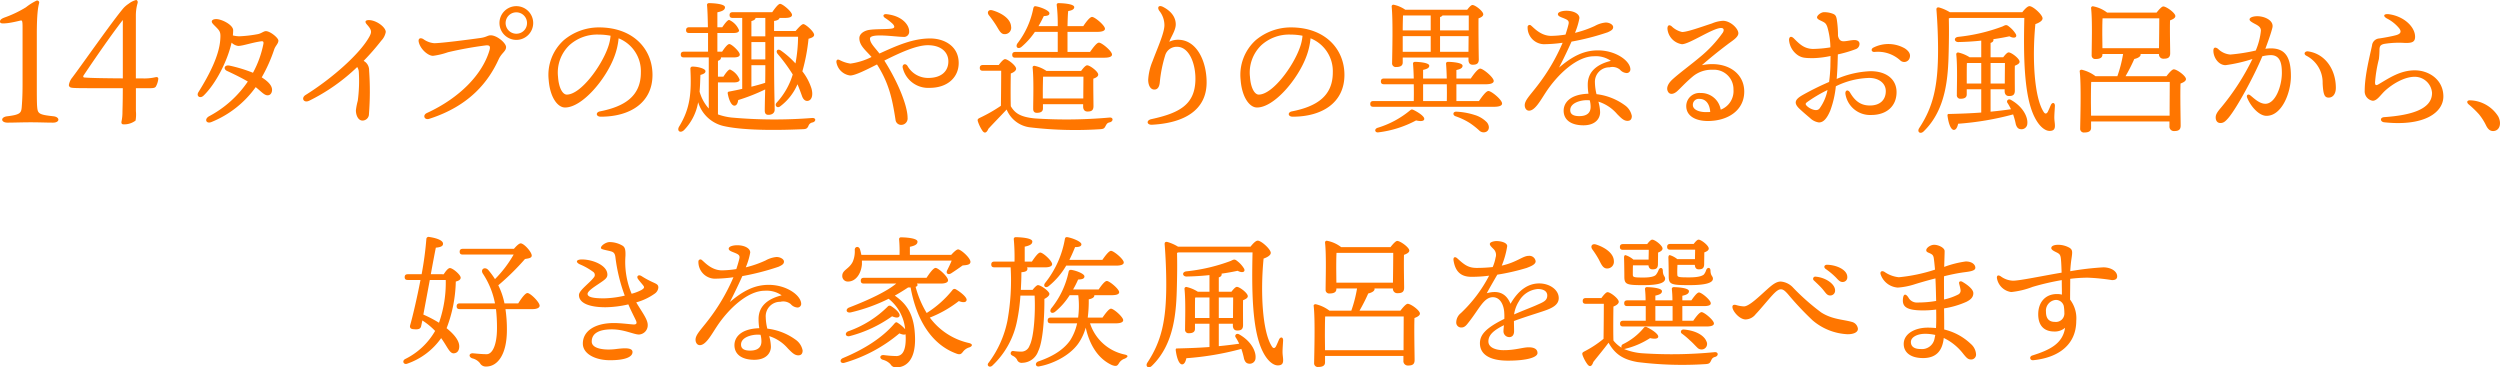
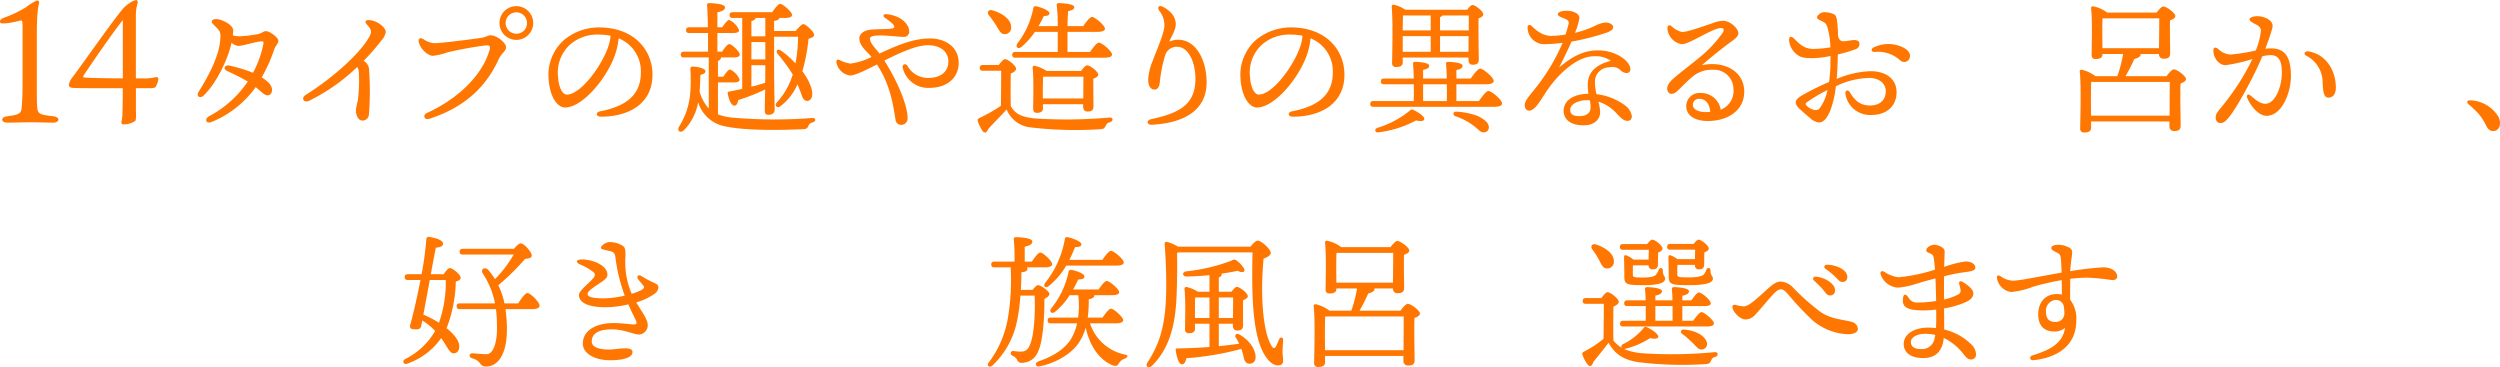
<svg xmlns="http://www.w3.org/2000/svg" width="522.439" height="76.777" viewBox="0 0 522.439 76.777">
  <g id="それぞれ違った雰囲気の空間で楽しむ_個性豊かな14の貸し切り家族風呂" data-name="それぞれ違った雰囲気の空間で楽しむ 個性豊かな14の貸し切り家族風呂" transform="translate(-1425.288 -198.443)">
    <g id="グループ_7274" data-name="グループ 7274">
      <path id="パス_11697" data-name="パス 11697" d="M1436.446,222.74c1.4.144,1.4,1.332-.072,1.332-1.439,0-2.735-.072-4.679-.072-1.908,0-3.492.072-4.824.072-1.475,0-1.512-1.188-.035-1.332,2.627-.324,2.879-.683,2.987-1.836.073-.9.18-2.376.18-4.751V204.131c0-1.225-.072-1.477-.4-1.4-.612.144-1.8.431-2.7.54-1.044.108-1.619.143-1.619-.325,0-.431.5-.683,1.008-.863a23.135,23.135,0,0,0,4.427-2.124,11.665,11.665,0,0,1,2.232-1.4.432.432,0,0,1,.5.576c-.181.72-.469,2.052-.469,6.443v10.583c0,1.871,0,3.887.073,4.608C1433.171,222.2,1433.423,222.416,1436.446,222.74Z" fill="#ff7600" />
      <path id="パス_11698" data-name="パス 11698" d="M1454.914,214.821a10.426,10.426,0,0,0,2.915-.252c.324-.072.54.073.54.325a4.069,4.069,0,0,1-.5,1.619c-.179.288-.5.36-1.3.36h-2.88v4.787a7.49,7.49,0,0,1-.071,1.98,3.97,3.97,0,0,1-2.52.792c-.4,0-.5-.288-.4-.684a9.133,9.133,0,0,0,.18-1.764c0-.576.072-1.908.072-5.111h-2.735c-6.768,0-7.667,0-8.136-.144a.563.563,0,0,1-.4-.5,3.215,3.215,0,0,1,.719-1.583c2.268-3.025,8.352-11.736,10.691-14.507a5.9,5.9,0,0,1,1.116-.936,4.283,4.283,0,0,1,1.512-.756c.215,0,.431.252.324.648a9.361,9.361,0,0,0-.361,2.448v13.282Zm-3.96-12.2c-2.88,3.671-7.631,10.727-8.243,11.662-.072.18,0,.361.216.361.54.035,1.656.143,8.027.179Z" fill="#ff7600" />
      <path id="パス_11699" data-name="パス 11699" d="M1482.563,208.851a31.9,31.9,0,0,1-2.581,5.759c1.231.781,2.161,1.651,2.161,2.611,0,.569-.3,1.139-.93,1.139-.691,0-1.26-.719-2.49-1.71a21.051,21.051,0,0,1-9.24,7.29c-1.08.45-1.589-.57-.509-1.2a22.491,22.491,0,0,0,8.1-7.26c-1.17-.69-2.73-1.469-4.35-2.219-.84-.391-.539-1.321.51-1.111a30.6,30.6,0,0,1,4.92,1.5,21.229,21.229,0,0,0,2.19-6.089c.059-.48-.151-.54-.54-.48-2.01.3-3.81.96-4.74.96a2.39,2.39,0,0,1-1.38-.69c-.87,3.87-3.329,8.639-5.85,11.069-.75.721-1.59.09-1.08-.72,2.31-3.689,4.32-7.649,4.56-10.92.121-1.59,0-1.8-.99-2.789-.57-.57-.78-.78-.78-1.051,0-.3.36-.509.931-.509,1.139,0,3.539,1.2,3.539,2.34,0,.36-.03.72-.06,1.08a6.7,6.7,0,0,0,1.32.179,27.073,27.073,0,0,0,3.87-.449c.78-.15,1.23-.63,1.71-.63.9,0,2.61,1.409,2.61,1.98C1483.463,207.591,1482.833,207.98,1482.563,208.851Z" fill="#ff7600" />
      <path id="パス_11700" data-name="パス 11700" d="M1504.973,206.931a49.84,49.84,0,0,1-3.69,4.229,4.606,4.606,0,0,1,.39.271,2.21,2.21,0,0,1,.75,1.74,61.156,61.156,0,0,1-.03,9.089,1.364,1.364,0,0,1-1.35,1.38c-.9,0-1.38-1.11-1.38-2.13a12.95,12.95,0,0,1,.39-2.01,30.978,30.978,0,0,0,.21-6.149,2.056,2.056,0,0,0-.33-.9,39.888,39.888,0,0,1-10.049,7.05c-1.17.54-1.71-.6-.75-1.2,5.579-3.48,11.429-8.669,13.349-12.209.539-.99.48-1.41-.51-2.52-.54-.6-.33-.93.39-.93,1.56,0,3.539,1.469,3.539,2.49A3.484,3.484,0,0,1,1504.973,206.931Z" fill="#ff7600" />
      <path id="パス_11701" data-name="パス 11701" d="M1516.014,207.471c1.439,0,7.049-.72,9.6-1.08,1.38-.18,1.56-.571,2.22-.571,1.319,0,3.21,1.62,3.21,2.46,0,.9-.931,1.2-1.561,2.58-2.069,4.531-5.969,9.69-14.519,12.42-.989.3-1.44-.78-.449-1.23,6.9-3.18,11.579-8.1,13.049-13.049.24-.811.12-1.141-.69-1.08a76.726,76.726,0,0,0-7.979,1.439,15.025,15.025,0,0,1-3.121.75c-1.02,0-2.61-1.349-2.969-2.849-.181-.75.269-1.021.929-.66A4.505,4.505,0,0,0,1516.014,207.471Zm13.649-4.23a3.525,3.525,0,1,1,3.539,3.539A3.54,3.54,0,0,1,1529.663,203.241Zm5.76,0a2.236,2.236,0,1,0-2.221,2.25A2.215,2.215,0,0,0,1535.423,203.241Z" fill="#ff7600" />
      <path id="パス_11702" data-name="パス 11702" d="M1561.643,214.1c0,5.759-4.621,8.729-10.8,8.729-1.05,0-1.111-.93-.18-1.11,5.19-1.02,8.55-3.21,8.55-8.129a7.392,7.392,0,0,0-4.65-7.14,14.477,14.477,0,0,1-.84,3.69c-1.741,4.8-6.75,10.769-10.35,10.769-1.59,0-3.149-2.189-3.42-5.729a9.779,9.779,0,0,1,3.151-8.34,11.425,11.425,0,0,1,7.349-2.67C1557.622,204.171,1561.643,208.7,1561.643,214.1Zm-8.76-8.19a13.311,13.311,0,0,0-2.52-.24,8.634,8.634,0,0,0-6.09,2.22,7.943,7.943,0,0,0-2.37,6.6c.15,2.311.96,3.72,1.83,3.72,2.88,0,7.2-5.85,8.61-9.869A9.421,9.421,0,0,0,1552.883,205.911Z" fill="#ff7600" />
      <path id="パス_11703" data-name="パス 11703" d="M1575.323,222.35a12.432,12.432,0,0,0,2.88.66,100.532,100.532,0,0,0,16.8.09c.87-.06.841.75.091.93a1.075,1.075,0,0,0-.87.75c-.241.48-.42.63-1.08.659-3.93.181-11.94.391-16.5-.629a7.24,7.24,0,0,1-5.46-5.01,11,11,0,0,1-2.911,5.79c-.809.81-1.62.21-1.049-.72,2.309-3.78,2.58-7.05,2.339-12.059a.42.42,0,0,1,.48-.451c1.08,0,2.641.42,2.67.93.03.36-.27.6-1.05.811-.059,1.049-.059,2.25-.18,3.479a8.79,8.79,0,0,0,1.92,3.54V210.44h-5.189c-.391,0-.66-.12-.66-.6,0-.45.269-.6.66-.6h5.039v-3.9h-3.93c-.389,0-.66-.12-.66-.6,0-.45.271-.6.66-.6h3.9c-.031-1.92-.091-3.69-.181-4.62-.029-.27.15-.42.42-.42.511,0,3.33.09,3.33.87,0,.6-.66.84-1.59,1.05v3.12h1.02c.51-.75,1.11-1.53,1.44-1.53a3.954,3.954,0,0,1,2.07,2.16c0,.419-.48.57-1.17.57h-3.36v3.9h.99c.51-.779,1.14-1.59,1.5-1.59.51,0,2.19,1.59,2.19,2.191,0,.42-.48.6-1.26.6h-2.67v.061c0,.3-.21.51-.63.659v3.3h1.14c.48-.75,1.05-1.5,1.38-1.5a3.893,3.893,0,0,1,2.01,2.13c0,.42-.54.569-1.11.569h-3.42Zm3.09-20.16c-.39,0-.66-.119-.66-.6,0-.45.27-.6.66-.6h8.25c.569-.81,1.26-1.74,1.65-1.74.54,0,2.49,1.65,2.49,2.31,0,.419-.51.629-1.47.629h-1.141c-.059.3-.42.54-1.139.631v2.1h4.5c.54-.63,1.26-1.441,1.62-1.441.449,0,2.249,1.561,2.249,2.25,0,.361-.39.6-1.17.811a39.162,39.162,0,0,1-1.289,6.81,11.391,11.391,0,0,1,1.89,3.54c.359,1.229.179,2.369-.63,2.609-.691.18-1.141-.359-1.38-1.109-.24-.661-.54-1.5-.9-2.34a11.275,11.275,0,0,1-3.66,4.649c-.63.45-1.2-.27-.689-.809a15.124,15.124,0,0,0,3.359-5.88,35.289,35.289,0,0,0-3.119-4.26c-.54-.63-.061-1.23.63-.75a18.283,18.283,0,0,1,3.059,2.7,31.414,31.414,0,0,0,.541-5.579h-5.01v5.159c0,5.7.12,9,.12,10.08,0,.63-.45,1.08-1.32,1.08-.54,0-.75-.33-.75-.9,0-.72.03-2.16.089-4.41a39.4,39.4,0,0,1-5.639,2.221c-.09.659-.33,1.17-.78,1.17-.57.029-1.14-1.021-1.41-2.55-.03-.241.06-.361.3-.391.93-.18,1.86-.359,2.73-.569V202.19Zm6.81,0h-2.04c-.031.3-.33.511-.87.661v3.179h2.91Zm-2.91,8.67h2.91v-3.63h-2.91Zm0,5.7c1.08-.271,2.07-.54,2.879-.811.031-1.08.031-2.31.031-3.689h-2.91Z" fill="#ff7600" />
      <path id="パス_11704" data-name="パス 11704" d="M1625.632,211.61c0,2.941-2.279,5.191-6.06,5.191a5.457,5.457,0,0,1-5.639-4.2c-.151-.72.57-1.021.99-.39a4.929,4.929,0,0,0,4.349,2.519c2.821,0,4.2-1.469,4.2-3.45,0-1.949-1.531-3.389-4.29-3.389-2.43,0-5.911,1.62-9.09,3.21,3,4.739,4.859,9.569,4.859,11.969a1.338,1.338,0,0,1-1.349,1.47,1.173,1.173,0,0,1-1.17-1.05c-.69-4.469-1.38-7.65-3.87-11.58-2.37,1.2-4.59,2.311-5.61,2.311a3.339,3.339,0,0,1-2.88-2.821c0-.479.24-.6.66-.42a6.78,6.78,0,0,0,2.28.75,13.99,13.99,0,0,0,4.41-1.379c-1.23-1.411-2.55-2.371-2.55-3.93,0-.93,1.02-1.59,2.13-1.74,1.47-.21,3.99-.09,4.8-.3.48-.12.48-.45.059-.93a11.209,11.209,0,0,0-1.619-1.261c-.57-.389-.39-.869.36-.779,3.27.36,4.679,2.279,4.679,3.569a1.076,1.076,0,0,1-1.229,1.17c-1.62,0-6.96-.869-6.96.361,0,.929.99,1.83,1.98,3.12,3.57-1.62,6.93-3.151,10.589-3.151C1622.692,206.48,1625.632,208.131,1625.632,211.61Z" fill="#ff7600" />
      <path id="パス_11705" data-name="パス 11705" d="M1634,212.03c.42-.569.99-1.229,1.32-1.229.571,0,2.31,1.349,2.31,2.01,0,.419-.54.78-1.11.99-.03,1.559-.06,5.069,0,6.84.84,1.409,1.92,2.249,5.01,2.549a101.381,101.381,0,0,0,15.6-.18c.87-.09.841.81.091.99-.571.12-.66.36-.9.78-.24.48-.389.6-1.05.659a80.428,80.428,0,0,1-14.789-.389,6.085,6.085,0,0,1-4.83-3.72c-1.259,1.35-2.67,2.79-3.809,4.02-.391.93-.841.99-1.231.45a7.874,7.874,0,0,1-.96-1.95c-.12-.39-.09-.54.39-.78a31.625,31.625,0,0,0,4.41-2.52c.03-1.65.06-5.669.06-7.32h-3.81c-.39,0-.66-.12-.66-.6,0-.45.27-.6.66-.6Zm-2.04-10.379c-.48-.6-.15-1.29.721-1.05,1.949.57,3.809,1.77,3.9,3.39a1.334,1.334,0,0,1-1.29,1.59c-.84.06-1.2-.81-1.83-1.83A23.38,23.38,0,0,0,1631.963,201.651Zm5.52,8.85c-.39,0-.66-.12-.66-.6,0-.45.27-.6.66-.6h8.85v-4.2h-4.77a15.51,15.51,0,0,1-2.82,3.15c-.69.54-1.29.06-.87-.69a17.429,17.429,0,0,0,3.359-7.41c.091-.3.241-.48.54-.39.991.15,2.791.87,2.821,1.44.03.42-.39.57-1.17.6-.271.54-.63,1.29-1.11,2.1h4.02a35.126,35.126,0,0,0-.21-4.379.347.347,0,0,1,.39-.42c.479,0,3.269.09,3.269.84,0,.45-.51.69-1.26.81-.089.66-.12,1.95-.149,3.149h3.3c.6-.9,1.38-1.92,1.829-1.92.57,0,2.67,1.741,2.7,2.46,0,.42-.54.661-1.62.661h-6.209v4.2h4.709c.63-.9,1.41-1.95,1.86-1.95.6,0,2.73,1.77,2.73,2.49,0,.42-.51.66-1.619.66Zm13.74,2.76c.42-.571.929-1.17,1.259-1.17.571,0,2.31,1.29,2.31,1.949,0,.391-.479.66-1.02.841-.03,1.68.031,4.859.031,5.729,0,.93-.45,1.14-1.261,1.14-.689,0-.9-.54-.9-1.02v-.51h-8.4v.87c0,.66-.45.931-1.29.931-.48,0-.75-.271-.75-.811,0-1.83.15-6.119-.12-8.64a.34.34,0,0,1,.45-.359,6.692,6.692,0,0,1,2.43,1.05Zm.45,5.76c0-1.471.029-3.481.029-4.561h-8.43c-.029.69-.059,2.431-.059,3.03v1.531Z" fill="#ff7600" />
      <path id="パス_11706" data-name="パス 11706" d="M1668.383,199.911c1.83.96,2.61,2.279,2.61,3.63,0,1.26-1.051,2.7-1.35,3.63a4.017,4.017,0,0,1,1.83-.42c3.9,0,5.969,4.47,5.969,8.909,0,5.82-4.71,8.49-11.4,8.85-1.14.06-1.26-.93-.15-1.17,5.969-1.29,9.12-3.09,9.21-8.249.06-3.361-1.321-6.87-3.84-6.87a2.5,2.5,0,0,0-2.491,1.83,27.906,27.906,0,0,0-1.109,5.55c-.09.989-.45,1.559-1.14,1.559-.84,0-1.29-.93-1.29-2.04a11.823,11.823,0,0,1,.93-3.93c.93-2.519,2.46-5.849,2.46-7.469a4.781,4.781,0,0,0-1.08-3.03C1667.063,199.971,1667.423,199.4,1668.383,199.911Z" fill="#ff7600" />
      <path id="パス_11707" data-name="パス 11707" d="M1706.242,214.1c0,5.759-4.619,8.729-10.8,8.729-1.05,0-1.11-.93-.18-1.11,5.19-1.02,8.55-3.21,8.55-8.129a7.393,7.393,0,0,0-4.65-7.14,14.56,14.56,0,0,1-.84,3.69c-1.74,4.8-6.75,10.769-10.349,10.769-1.591,0-3.151-2.189-3.42-5.729a9.781,9.781,0,0,1,3.149-8.34,11.43,11.43,0,0,1,7.35-2.67C1702.223,204.171,1706.242,208.7,1706.242,214.1Zm-8.76-8.19a13.291,13.291,0,0,0-2.519-.24,8.634,8.634,0,0,0-6.09,2.22,7.936,7.936,0,0,0-2.37,6.6c.15,2.311.96,3.72,1.83,3.72,2.88,0,7.2-5.85,8.609-9.869A9.3,9.3,0,0,0,1697.482,205.911Z" fill="#ff7600" />
      <path id="パス_11708" data-name="パス 11708" d="M1734.353,219.561c.66-.96,1.5-2.1,1.979-2.1.631,0,2.851,1.83,2.851,2.61,0,.42-.481.69-1.71.69H1712.3c-.391,0-.66-.119-.66-.6,0-.45.269-.6.66-.6h8.429c.03-1.081.03-2.311,0-3.51h-6.21c-.389,0-.66-.12-.66-.6,0-.45.271-.6.66-.6h6.21c-.03-1.26-.089-2.371-.15-3.061-.03-.269.15-.42.42-.42.51,0,2.97.12,2.97.811,0,.479-.51.689-1.29.87v1.8h4.95c-.03-1.26-.09-2.371-.151-3.061-.029-.269.151-.42.42-.42.511,0,3.031.12,3.031.811,0,.509-.51.719-1.29.9v1.771h3c.66-.96,1.5-2.071,1.979-2.071.6,0,2.82,1.83,2.82,2.58,0,.42-.509.691-1.679.691h-6.12v3.51Zm-11.43,3.779c-.09.51-.93.45-1.71.27a22.426,22.426,0,0,1-7.859,2.49c-.72.12-.96-.63-.241-.93a19.346,19.346,0,0,0,6.84-3.66c.27-.21.36-.239.66-.12C1721.633,221.87,1723.013,222.771,1722.923,223.34Zm-4.5-11.85c0,.66-.449.96-1.38.96a.759.759,0,0,1-.84-.84c.03-2.219.21-8.819-.09-11.789a.358.358,0,0,1,.42-.39,6.723,6.723,0,0,1,2.43,1.049h12.93c.389-.509.809-.989,1.11-.989.569,0,2.25,1.29,2.25,1.95,0,.39-.481.66-.99.84-.031,2.159.03,7.44.059,8.549,0,.931-.479,1.141-1.29,1.141-.689,0-.869-.54-.869-1.021v-.479h-13.74Zm.06-9.809c-.03.719-.06,2.07-.06,3.12h5.849v-3.12Zm-.06,7.59h5.849V206h-5.849Zm4.26,10.29h4.95c.03-1.051.03-2.311,0-3.51h-4.95Zm4.049-17.88a.939.939,0,0,1-.509.33v2.79h6v-3.12Zm5.431,7.59.029-3.27h-5.969v3.27Zm3.869,14.759c.6.78.481,1.62-.149,1.949a1.289,1.289,0,0,1-1.471-.269,16.185,16.185,0,0,0-1.979-1.56,13.807,13.807,0,0,0-2.97-1.41c-.66-.24-.57-.99.18-.96a14.546,14.546,0,0,1,3.719.66A5.925,5.925,0,0,1,1736.032,224.03Z" fill="#ff7600" />
      <path id="パス_11709" data-name="パス 11709" d="M1766.3,222.68c0,.33-.061,1.02-.9,1.02-.78,0-1.319-.57-2.16-1.41a8.567,8.567,0,0,0-3.929-2.61,8.808,8.808,0,0,1,.36,2.22c0,1.26-.93,2.73-3.481,2.73-2.519,0-4.139-1.08-4.139-3.06,0-1.56,1.23-3.42,5.19-3.54a11.487,11.487,0,0,1-.15-1.92c0-2.939,2.28-4.32,4.83-4.95a5.469,5.469,0,0,0-3.54-.96c-3.54,0-7.59,3.75-10.11,7.62-1.08,1.65-2.219,3.75-3.45,3.75-.57,0-.9-.54-.9-1.14,0-1.02,1.079-2.039,2.579-3.99a40.821,40.821,0,0,0,5.34-9.059,30.137,30.137,0,0,1-3.989.3,3.494,3.494,0,0,1-3.331-3.571.422.422,0,0,1,.72-.329c.57.449,2.01,2.159,4.2,2.159a20.4,20.4,0,0,0,3-.269c.33-.99.54-1.771.63-2.16.15-.66-.09-.87-.87-1.2-.63-.27-1.349-.45-1.349-.9,0-.51,1.019-.72,1.769-.72,1.47,0,2.73.6,2.73,1.53a14.884,14.884,0,0,1-.93,3.09,22.468,22.468,0,0,0,4.14-1.44,5.728,5.728,0,0,1,2.28-.721c.809,0,1.559.451,1.559.96s-.42.75-1.139,1.08a52.494,52.494,0,0,1-7.56,1.951c-.63,1.41-1.56,3.389-2.61,5.429,2.88-2.46,5.28-3.6,8.13-3.6,3.75,0,6.78,2.219,6.78,3.99a.766.766,0,0,1-.78.749,2.018,2.018,0,0,1-1.41-.72,2.464,2.464,0,0,0-2.161-.479,3.017,3.017,0,0,0-3.059,3.21,11.007,11.007,0,0,0,.33,2.4,12.516,12.516,0,0,1,5.909,2.31A3.552,3.552,0,0,1,1766.3,222.68Zm-8.79-3.27a4.644,4.644,0,0,0-.66-.03c-1.23,0-3.42.54-3.42,2.07,0,.75.48,1.26,1.89,1.26,1.829,0,2.369-.9,2.369-1.92A5.452,5.452,0,0,0,1757.513,219.41Z" fill="#ff7600" />
      <path id="パス_11710" data-name="パス 11710" d="M1789.792,217.58c0,3.93-3.419,6.15-7.619,6.15-2.55,0-4.5-1.05-4.5-3.12a2.754,2.754,0,0,1,3-2.73,4.148,4.148,0,0,1,4.2,3.48,4.146,4.146,0,0,0,2.67-4.2,4.074,4.074,0,0,0-4.351-4.139,6.166,6.166,0,0,0-4.2,1.439c-1.59,1.351-2.49,2.4-3.27,3.09-.78.66-1.56.69-1.89,0-.33-.63-.09-1.47.811-2.369,1.289-1.231,4.229-3.391,5.849-4.771a25.951,25.951,0,0,0,4.829-5.159c.361-.63.12-.96-.359-.96-1.74,0-6.63,3.39-8.19,3.39a3.574,3.574,0,0,1-3.03-3.241c0-.719.361-.9.87-.509a4.556,4.556,0,0,0,2.19,1.2c1.08,0,3.9-1.021,6.269-1.8a6.718,6.718,0,0,1,2.281-.54c1.559,0,3.21,1.62,3.21,2.609,0,.871-1.411,1.651-2.25,2.311-2.07,1.56-3.75,2.939-5.371,4.35C1785.923,211.07,1789.792,213.53,1789.792,217.58Zm-7.109,4.26c-.12-1.77-.991-2.73-2.22-2.73a1.236,1.236,0,0,0-1.41,1.23c-.031,1.02,1.29,1.53,2.7,1.53C1782.053,221.87,1782.383,221.87,1782.683,221.84Z" fill="#ff7600" />
      <path id="パス_11711" data-name="パス 11711" d="M1809.293,211.851c-.03.929-.09,1.979-.181,3.089a19.745,19.745,0,0,1,7.08-1.62c3.33,0,5.43,1.71,5.43,4.38,0,2.91-2.069,4.77-5.279,4.77a5.209,5.209,0,0,1-5.4-4.35c-.12-.84.54-1.05.96-.33,1.021,1.74,2.221,2.7,4.141,2.7,2.279,0,3.329-1.32,3.329-3,0-1.71-1.529-2.76-3.449-2.76a16.69,16.69,0,0,0-6.99,1.741,20.394,20.394,0,0,1-1.17,5.1c-.69,1.62-1.41,2.46-2.37,2.46a3.313,3.313,0,0,1-1.86-.93c-.6-.51-1.29-1.079-2.16-1.89-1.32-1.23-.99-1.98.57-2.88a57.4,57.4,0,0,1,5.579-2.76c.151-1.139.241-2.25.271-3.24,0-.569.03-1.319.03-2.189a19.349,19.349,0,0,1-3.6.45c-1.83,0-2.34-.09-3.119-.54a4.259,4.259,0,0,1-1.951-3.24c0-.69.42-.93,1.02-.331,1.2,1.2,2.1,2.1,3.9,2.191a25.309,25.309,0,0,0,3.72-.33,15.95,15.95,0,0,0-.63-4.231c-.3-.869-.57-.96-1.44-1.38-.39-.179-.72-.389-.72-.659,0-.42.84-1.08,1.44-1.08a4.865,4.865,0,0,1,1.709.27c.6.21.841.39.991,1.32a22.053,22.053,0,0,1,.24,3.359c.269,1.111.809,1.17,1.47,1.111s1.35-.24,1.98-.24c.54,0,1.05.24,1.05.81a1.176,1.176,0,0,1-.84,1.109,26.179,26.179,0,0,1-3.69,1.081Zm-2.1,5.4a29.438,29.438,0,0,0-4.289,2.55c-.33.27-.39.42,0,.81a3.318,3.318,0,0,0,1.14.69c.66.24,1.17.21,1.5-.21A9.637,9.637,0,0,0,1807.192,217.25Zm17.19-6.779a1.193,1.193,0,0,1-2.01.57A6.927,6.927,0,0,0,1817,209.3c-.66.03-.811-.63-.181-.93a6.941,6.941,0,0,1,6.571.21C1824.172,209.121,1824.592,209.721,1824.382,210.471Z" fill="#ff7600" />
-       <path id="パス_11712" data-name="パス 11712" d="M1847.9,200.991c.511-.66,1.111-1.26,1.5-1.26.75,0,2.731,1.8,2.731,2.55,0,.51-.72.93-1.5,1.2-.691,7.111-.24,15.21,1.68,18.27.3.54.629.54.9.09.239-.48.449-.989.63-1.41.3-.69.9-.57.87.15-.03.66-.12,1.74-.12,2.4,0,.75.149,1.26.12,1.89-.03.6-.33.93-1.11.93-.93,0-2.13-.9-3.09-2.79-2.31-4.44-2.37-13.02-2.19-20.82h-15.479l-.3.091c.061,2.369.03,4.5-.029,7.05-.12,5.129-.481,11.969-5.22,16.559-.69.69-1.471.12-.931-.69,2.971-4.5,3.931-8.91,3.931-16.319,0-2.641-.12-5.67-.33-8.31-.061-.48.149-.63.54-.57a9.049,9.049,0,0,1,2.249.99Zm-6.629,20.789c1.59-.15,3-.33,4.26-.509a9.706,9.706,0,0,0-.75-1.351c-.24-.39.15-.93.75-.6,2.7,1.531,3.539,3.75,3.42,4.92a1.209,1.209,0,0,1-1.38,1.2c-.57-.059-.81-.389-1.02-.989a15.066,15.066,0,0,0-.571-2.1,60.368,60.368,0,0,1-11.489,1.95c-.149.69-.42,1.29-.9,1.29-.63-.03-1.111-1.32-1.321-2.97-.03-.27.09-.39.331-.36,2.519-.06,4.739-.15,6.719-.3V217.1h-3.03v1.049c0,.661-.449.93-1.29.93a.719.719,0,0,1-.779-.809c0-1.831.149-5.941-.12-8.46a.368.368,0,0,1,.45-.39,7.472,7.472,0,0,1,2.34.989h2.429v-3.479c-1.62.179-3.3.27-4.8.3-.839,0-1.02-.929-.06-1.08a37.168,37.168,0,0,0,9.33-2.189c.69-.36.84-.39,1.439.12a5.565,5.565,0,0,1,1.321,1.5c.33.63-.27,1.02-1.35.449-.931.21-2.1.421-3.36.6a.267.267,0,0,1,.03.149c0,.3-.21.511-.6.631v3h2.64c.39-.51.84-1.019,1.14-1.019.57,0,2.28,1.29,2.28,1.95,0,.389-.48.63-.99.84-.03,1.529,0,4.38,0,5.189,0,.93-.45,1.14-1.23,1.14-.69,0-.9-.539-.9-1.02V217.1h-2.94Zm-1.95-5.88v-4.29h-2.82l-.18.031c-.03.63-.03,2.429-.03,3V215.9Zm1.95-4.29v4.29h2.97c0-1.41.029-3.3.029-4.29Z" fill="#ff7600" />
      <path id="パス_11713" data-name="パス 11713" d="M1878.022,214.37c.481-.63,1.17-1.439,1.531-1.439.66,0,2.55,1.38,2.55,2.04,0,.42-.571.719-1.14.929-.09,2.491.029,7.56.029,8.79,0,.93-.51,1.14-1.38,1.14a.924.924,0,0,1-.96-1.02v-.99h-16.379v1.35c0,.66-.48.96-1.41.96a.769.769,0,0,1-.87-.84c.03-2.01.24-9.06-.09-11.88-.059-.269.181-.42.451-.389a7.667,7.667,0,0,1,2.849,1.349h4.561a27.4,27.4,0,0,0,1.2-4.649h-4.319v.12c0,.63-.481.93-1.411.93a.737.737,0,0,1-.839-.81c0-1.981.179-7.14-.121-9.81a.359.359,0,0,1,.42-.39,6.885,6.885,0,0,1,2.94,1.32h10.32c.48-.6,1.08-1.29,1.41-1.29.63,0,2.52,1.35,2.52,2.01,0,.42-.54.69-1.111.9-.059,2.13.031,5.82.031,6.869,0,.931-.51,1.141-1.38,1.141a.9.9,0,0,1-.96-.99h-3.87a.267.267,0,0,1,.03.149c0,.36-.51.721-1.32.9a36.907,36.907,0,0,1-1.83,3.6Zm.661,8.25c0-2.22.03-5.49.03-7.05H1862.3c-.061.991-.061,3.69-.061,4.29l.03,2.76Zm-14.039-14.1h11.819c.03-1.741.059-4.77.059-6.24h-11.849c-.06.84-.06,2.82-.06,3.329Z" fill="#ff7600" />
      <path id="パス_11714" data-name="パス 11714" d="M1904.033,214.37c0,3.45-1.89,8.28-5.1,8.28-1.62,0-3.36-2.07-4.05-3.81-.18-.449.12-.9.69-.449.69.54,1.86,1.739,3.12,1.739,2.1,0,3.45-3.69,3.45-6.449,0-1.891-.3-3.72-2.34-3.72a8.859,8.859,0,0,0-1.74.239c-1.65,3.99-5.25,10.68-7.08,12.87-.69.81-1.08,1.08-1.679,1.08-.691,0-.991-.54-.991-1.17s.361-1.169,1.111-2.04a50.066,50.066,0,0,0,6.569-10.169,32.514,32.514,0,0,1-5.609,1.29c-1.471,0-2.551-1.59-2.551-3.031,0-.689.391-.809.96-.389a4.086,4.086,0,0,0,2.58,1.2,37.994,37.994,0,0,0,5.311-.84,14.159,14.159,0,0,0,1.079-4.141c0-.63-.39-.96-1.05-1.319-1.17-.6-1.319-.811-1.319-1.05,0-.39.75-.66,1.619-.66,1.53,0,3.51.9,3.15,2.4-.27,1.111-.87,2.791-1.47,4.411a8.244,8.244,0,0,1,1.14-.09C1902.833,208.551,1904.033,210.351,1904.033,214.37Zm9.39,2.431c0,1.289-.631,2.039-1.5,2.039-.84,0-1.141-.569-1.261-3.029a6.271,6.271,0,0,0-3.419-5.731c-.66-.359-.3-.989.39-.9C1911.173,209.69,1913.423,212.931,1913.423,216.8Z" fill="#ff7600" />
-       <path id="パス_11715" data-name="パス 11715" d="M1923.563,222.92c5.52-.39,10.02-1.62,9.959-5.1a3.629,3.629,0,0,0-3.629-3.33c-2.22,0-4.68,1.561-6.12,2.85-1.02.931-1.71,2.16-2.64,2.16a1.983,1.983,0,0,1-1.68-2.1c0-3.269,1.11-7.41,1.53-9.45a1.628,1.628,0,0,1,1.5-1.47c1.02-.149,2.49-.419,3.42-.66,1.2-.3,1.23-.84.75-1.469a8.073,8.073,0,0,0-2.549-2.04c-.96-.54-.631-1.02.389-.9,3.15.42,5.489,2.64,5.489,4.71,0,1.08-.6,1.35-2.189,1.29a19.17,19.17,0,0,0-4.29.21c-.72.18-.9.42-.96,1.079a19.3,19.3,0,0,1-.12,2.071,28.438,28.438,0,0,0-.81,4.889c0,.481.12.75.69.42,2.22-1.29,4.53-2.939,7.62-2.939,2.939,0,5.91,1.92,5.97,5.369.059,3.42-3.96,6.39-12.36,5.49C1922.693,223.91,1922.543,222.98,1923.563,222.92Z" fill="#ff7600" />
      <path id="パス_11716" data-name="パス 11716" d="M1947.353,222.771c.81,1.559.24,3.059-1.08,3.059-.66,0-1.11-.45-1.47-1.2a12.1,12.1,0,0,0-1.47-2.31,20.641,20.641,0,0,0-2.16-2.07c-.51-.45-.33-.9.39-.84A7.2,7.2,0,0,1,1947.353,222.771Z" fill="#ff7600" />
    </g>
    <g id="グループ_7275" data-name="グループ 7275">
      <path id="パス_11717" data-name="パス 11717" d="M1518.018,255.751c.36-.57.9-1.29,1.29-1.29.6,0,2.25,1.41,2.25,2.01,0,.42-.42.66-1.02.809a28.776,28.776,0,0,1-1.92,9.75c1.829,1.47,2.7,2.79,2.64,3.9-.03.75-.391,1.32-1.17,1.35-.87,0-1.32-1.41-2.61-3.179a14.4,14.4,0,0,1-7.08,5.338c-.75.3-1.169-.569-.45-.959a14.728,14.728,0,0,0,6.27-5.879,14.4,14.4,0,0,0-2.67-2.191c-.12.6-.21.99-.24,1.14-.12.66-.63.78-1.56.69-.72-.03-.9-.389-.72-.929.48-1.681,1.38-5.46,2.13-9.361h-2.64c-.39,0-.66-.119-.66-.6,0-.451.27-.6.66-.6h2.879a69.144,69.144,0,0,0,.991-7.38.453.453,0,0,1,.509-.42c1.5.21,2.971.69,2.971,1.41.029.51-.48.75-1.5.84-.24,1.17-.63,3.239-1.051,5.55Zm-4.26,8.43a25.567,25.567,0,0,1,3.269,1.71,25.334,25.334,0,0,0,1.411-8.941h-3.331Zm19.829-2.34c.63-1.021,1.47-2.16,1.92-2.16.63,0,2.55,1.92,2.55,2.639,0,.481-.661.72-1.44.72h-5.7a28.865,28.865,0,0,1,.3,4.351c0,5.339-2.07,7.649-4.32,7.649a1.386,1.386,0,0,1-1.32-.72,2.905,2.905,0,0,0-1.59-.99c-.84-.3-.719-1.14.21-1.05.72.06,1.8.18,2.79.18,1.2,0,2.16-1.92,2.16-5.46a34.15,34.15,0,0,0-.209-3.96h-7.56c-.391,0-.66-.12-.66-.6,0-.45.269-.6.66-.6h7.35a17.077,17.077,0,0,0-2.491-6.151c-.66-.929.33-1.62,1.08-.839a16.382,16.382,0,0,1,1.411,1.92,24.248,24.248,0,0,0,3.9-5.13h-10.619c-.391,0-.66-.12-.66-.6,0-.45.269-.6.66-.6h10.68c.509-.6,1.08-1.14,1.409-1.14.69,0,2.31,1.8,2.31,2.55,0,.57-.81.6-1.41.72a51.3,51.3,0,0,1-5.58,5.49,15.135,15.135,0,0,1,1.29,3.78Z" fill="#ff7600" />
      <path id="パス_11718" data-name="パス 11718" d="M1562.867,258.541a1.732,1.732,0,0,1-.75,1.26,12.252,12.252,0,0,1-3.87,1.83c1.2,2.039,2.4,3.539,2.4,4.709a1.938,1.938,0,0,1-1.83,2.011c-1.08,0-3.089-1.08-5.67-1.08-2.429,0-4.2.689-4.2,2.549,0,1.56,2.761,1.86,5.1,1.56,1.71-.21,3.42-.33,3.42.63,0,1.02-1.5,1.71-4.71,1.71-3,0-5.67-1.29-5.67-3.48,0-2.58,2.46-4.29,6.51-4.29,1.5,0,3.719.3,4.139.3.54,0,.691-.239.481-.75-.181-.449-.96-1.89-1.62-3.449a22.11,22.11,0,0,1-4.771.6c-3.329,0-5.55-.839-5.55-2.549,0-.991,2.191-2.46,3.091-3.661a.777.777,0,0,0-.06-1.139,13.409,13.409,0,0,0-2.85-1.62c-.9-.42-.84-1.02.45-1.02,2.13,0,5.31,1.17,5.31,3.18,0,.689-.51,1.05-1.771,1.889-.929.63-2.369,1.531-2.369,2.13,0,.72,1.35.93,3.42.93a20.9,20.9,0,0,0,4.35-.569,35.134,35.134,0,0,1-1.951-8.01c-.089-.78-.36-1.08-.9-1.231-.93-.269-2.13-.389-2.13-.719,0-.54,1.111-1.23,1.8-1.23a5.312,5.312,0,0,1,2.609.69c.63.33.75.87.72,2.16a17.1,17.1,0,0,0,1.29,7.949,9.962,9.962,0,0,0,2.04-.779c.54-.33.691-.54.42-.9-.39-.509-.689-.809-1.109-1.379s.059-1.05.719-.63a18.034,18.034,0,0,0,2.25,1.23C1562.507,257.791,1562.867,257.91,1562.867,258.541Z" fill="#ff7600" />
-       <path id="パス_11719" data-name="パス 11719" d="M1593.018,271.68c0,.33-.061,1.02-.9,1.02-.78,0-1.32-.57-2.16-1.41a8.571,8.571,0,0,0-3.93-2.61,8.762,8.762,0,0,1,.361,2.22c0,1.26-.93,2.73-3.481,2.73-2.519,0-4.139-1.08-4.139-3.06,0-1.56,1.23-3.42,5.19-3.54a11.487,11.487,0,0,1-.15-1.92c0-2.939,2.28-4.32,4.83-4.95a5.469,5.469,0,0,0-3.54-.96c-3.54,0-7.59,3.75-10.11,7.62-1.08,1.65-2.219,3.75-3.45,3.75-.57,0-.9-.54-.9-1.14,0-1.02,1.08-2.039,2.58-3.99a40.859,40.859,0,0,0,5.34-9.059,30.142,30.142,0,0,1-3.99.3,3.494,3.494,0,0,1-3.33-3.571.422.422,0,0,1,.72-.329c.57.449,2.01,2.159,4.2,2.159a20.417,20.417,0,0,0,3-.269c.33-.99.54-1.771.63-2.16.15-.66-.09-.87-.87-1.2-.63-.27-1.35-.45-1.35-.9,0-.51,1.02-.72,1.77-.72,1.47,0,2.729.6,2.729,1.53a14.925,14.925,0,0,1-.929,3.09,22.429,22.429,0,0,0,4.139-1.44,5.737,5.737,0,0,1,2.281-.721c.809,0,1.559.451,1.559.96s-.42.75-1.139,1.08a52.5,52.5,0,0,1-7.56,1.951c-.63,1.41-1.561,3.389-2.61,5.429,2.88-2.46,5.28-3.6,8.13-3.6,3.75,0,6.779,2.219,6.779,3.99a.765.765,0,0,1-.779.749,2.022,2.022,0,0,1-1.411-.72,2.461,2.461,0,0,0-2.16-.479,3.017,3.017,0,0,0-3.059,3.21,11.007,11.007,0,0,0,.33,2.4,12.52,12.52,0,0,1,5.909,2.31A3.555,3.555,0,0,1,1593.018,271.68Zm-8.79-3.27a4.653,4.653,0,0,0-.661-.03c-1.229,0-3.42.54-3.42,2.07,0,.75.481,1.26,1.891,1.26,1.829,0,2.369-.9,2.369-1.92A5.458,5.458,0,0,0,1584.228,268.41Z" fill="#ff7600" />
-       <path id="パス_11720" data-name="パス 11720" d="M1616.9,257.7a.442.442,0,0,1,.121.361c-.031.15-.18.24-.39.33a20.859,20.859,0,0,0,2.31,5.46,21.775,21.775,0,0,0,5.37-4.771.519.519,0,0,1,.719-.18c.9.51,2.4,1.68,2.25,2.281-.12.509-.78.509-1.62.179a24.2,24.2,0,0,1-6.059,3.451,13.913,13.913,0,0,0,8.159,5.309c.96.24.69.72.06.93a2.536,2.536,0,0,0-1.29.9c-.36.48-.63.69-1.44.36-5.1-1.89-8.279-6.99-9.51-13.8h-.51q-1.349.9-2.79,1.71c2.521,1.769,4.141,3.96,4.231,8.909.09,4.77-2.04,6.059-3.87,6.09a1.3,1.3,0,0,1-1.26-.66,3.3,3.3,0,0,0-1.59-.93c-.78-.24-.69-1.02.15-.99a22,22,0,0,0,2.7.21c1.019-.03,1.979-.78,1.92-3.93l-.031-.63c-.239.15-.689.09-1.29-.18a31.316,31.316,0,0,1-11.489,6.15c-.84.24-1.14-.63-.3-.99,4.26-1.77,8.19-4.169,10.77-7.23.21-.239.389-.33.63-.149a6.9,6.9,0,0,1,1.59,1.349,9.253,9.253,0,0,0-3.451-6.359,36.311,36.311,0,0,1-7.919,2.849c-1.02.18-1.14-.75-.27-1.049,4.2-1.62,7.89-3.39,9.78-4.981h-6.75c-.39,0-.66-.119-.66-.6,0-.451.27-.6.66-.6h13.079c.63-.96,1.441-2.07,1.89-2.07.6,0,2.61,1.86,2.61,2.58,0,.45-.57.689-1.5.689Zm-11.489-4.8v.781c-.18,2.07-1.35,3.6-2.91,3.6a1.149,1.149,0,0,1-1.2-1.2c0-1.23,1.44-1.41,2.19-2.94a5.52,5.52,0,0,0,.42-2.52c.03-.69.84-.78,1.08-.12a11.671,11.671,0,0,1,.3,1.2h7.98a27.678,27.678,0,0,0-.09-3.21.377.377,0,0,1,.42-.45c.509,0,3.42.09,3.42.9,0,.63-.661.87-1.59,1.08v1.68h8.639c.48-.54,1.11-1.14,1.44-1.14.57,0,2.58,1.77,2.58,2.61-.03.66-.87.66-1.649.75-.811.6-1.8,1.26-2.4,1.649-.66.391-1.17-.029-.78-.719.27-.54.631-1.26.9-1.951Zm-2.91,14.79a22.125,22.125,0,0,0,8.279-5.16.52.52,0,0,1,.721-.12c.93.57,1.949,1.53,1.77,2.04-.121.42-.661.481-1.56.09a26.784,26.784,0,0,1-8.85,4.14C1602.019,268.891,1601.718,268.08,1602.5,267.69Z" fill="#ff7600" />
      <path id="パス_11721" data-name="パス 11721" d="M1641.077,259.021c.391-.51.87-.991,1.111-.991.66,0,2.4,1.321,2.4,1.83,0,.361-.45.75-1.051,1.05.03,3.361-.239,8.79-1.289,10.92a3.606,3.606,0,0,1-3.33,2.43,1.008,1.008,0,0,1-1.11-.69,1.988,1.988,0,0,0-.84-.75c-.361-.18-.54-.36-.45-.69a.474.474,0,0,1,.57-.33,10.47,10.47,0,0,0,1.769.12,1.8,1.8,0,0,0,1.561-1.2c.989-1.829,1.26-7.23,1.08-10.5h-2.971a37.546,37.546,0,0,1-.689,5.219,17.439,17.439,0,0,1-5.22,9.45c-.6.48-1.23-.12-.72-.661a21.707,21.707,0,0,0,3.93-8.819,47.412,47.412,0,0,0,.66-11.1h-3.39c-.39,0-.66-.121-.66-.6,0-.45.27-.6.66-.6h4.2a42.256,42.256,0,0,0-.151-4.649.378.378,0,0,1,.42-.45c.511,0,3.451.09,3.451.9,0,.63-.661.87-1.59,1.08v3.119h1.5c.6-.9,1.32-1.889,1.74-1.889.6,0,2.489,1.74,2.489,2.429,0,.42-.569.661-1.439.661h-3.811a.475.475,0,0,1,.091.27c0,.51-.42.69-1.261.75,0,1.29-.059,2.52-.119,3.69Zm12,6.99a9.7,9.7,0,0,0,7.2,6.509c1.051.21.571.63.061.87a2.185,2.185,0,0,0-1.231.99c-.3.45-.449.72-1.439.36-2.97-1.35-4.71-4.32-5.49-7.83a10.934,10.934,0,0,1-1.56,3.33c-1.979,2.76-5.7,4.32-8.04,4.739-.84.271-1.139-.629-.359-.989,2.1-.72,5.01-1.98,6.72-4.44a10.978,10.978,0,0,0,1.439-3.539h-5.489c-.391,0-.66-.12-.66-.6,0-.45.269-.6.66-.6h5.7a18.724,18.724,0,0,0,.03-4.68h-1.8a14.336,14.336,0,0,1-3.059,3.479c-.66.51-1.261.031-.811-.69a17.918,17.918,0,0,0,3.66-7.709c.06-.271.241-.42.63-.36,1.05.179,2.67.81,2.67,1.35,0,.449-.389.63-1.32.659a19.2,19.2,0,0,1-1.05,2.071h5.34c.57-.84,1.29-1.771,1.71-1.771.54,0,2.55,1.651,2.58,2.341,0,.42-.54.63-1.56.63h-3.629v.029c0,.391-.331.66-1.17.84a27.313,27.313,0,0,1-.211,3.811h3.091c.6-.871,1.349-1.861,1.769-1.861.57,0,2.55,1.74,2.55,2.4,0,.42-.54.66-1.5.66Zm-4.979-12.06a15.576,15.576,0,0,1-3.63,4.26c-.63.54-1.29.06-.78-.63a20.256,20.256,0,0,0,4.139-9.21c.061-.3.21-.42.57-.36.991.18,2.85.9,2.88,1.469,0,.451-.48.6-1.32.6-.3.72-.689,1.68-1.2,2.67h6.9c.6-.87,1.38-1.89,1.8-1.89.57,0,2.67,1.74,2.67,2.43,0,.42-.54.66-1.59.66Z" fill="#ff7600" />
      <path id="パス_11722" data-name="パス 11722" d="M1686.617,249.991c.51-.66,1.111-1.26,1.5-1.26.75,0,2.73,1.8,2.73,2.55,0,.51-.72.93-1.5,1.2-.69,7.111-.24,15.21,1.68,18.27.3.54.63.54.9.09.24-.48.45-.989.63-1.41.3-.69.9-.57.87.15-.031.66-.12,1.74-.12,2.4,0,.75.15,1.26.12,1.89-.031.6-.33.93-1.111.93-.929,0-2.129-.9-3.089-2.79-2.31-4.44-2.37-13.02-2.19-20.82h-15.479l-.3.091c.059,2.369.03,4.5-.03,7.05-.121,5.129-.48,11.969-5.22,16.559-.69.69-1.47.12-.93-.69,2.97-4.5,3.93-8.91,3.93-16.319,0-2.641-.12-5.67-.33-8.31-.06-.48.15-.63.54-.57a9.036,9.036,0,0,1,2.25.99Zm-6.63,20.789c1.59-.15,3-.33,4.26-.509a9.606,9.606,0,0,0-.75-1.351c-.24-.39.15-.93.75-.6,2.7,1.531,3.54,3.75,3.42,4.92a1.209,1.209,0,0,1-1.38,1.2c-.57-.059-.809-.389-1.019-.989a15.344,15.344,0,0,0-.571-2.1,60.38,60.38,0,0,1-11.489,1.95c-.15.69-.42,1.29-.9,1.29-.63-.03-1.111-1.32-1.321-2.97-.029-.27.091-.39.33-.36,2.521-.06,4.741-.15,6.72-.3V266.1h-3.029v1.049c0,.661-.45.93-1.29.93a.719.719,0,0,1-.78-.809c0-1.831.15-5.941-.121-8.46a.37.37,0,0,1,.451-.39,7.45,7.45,0,0,1,2.339.989h2.43v-3.479c-1.619.179-3.3.27-4.8.3-.84,0-1.019-.929-.059-1.08a37.18,37.18,0,0,0,9.329-2.189c.69-.36.841-.39,1.44.12a5.6,5.6,0,0,1,1.321,1.5c.329.63-.271,1.02-1.351.449-.93.21-2.1.421-3.359.6a.275.275,0,0,1,.029.149c0,.3-.21.511-.6.631v3h2.64c.391-.51.84-1.019,1.141-1.019.569,0,2.279,1.29,2.279,1.95,0,.389-.48.63-.989.84-.031,1.529,0,4.38,0,5.189,0,.93-.451,1.14-1.231,1.14-.689,0-.9-.539-.9-1.02V266.1h-2.941Zm-1.95-5.88v-4.29h-2.819l-.181.031c-.029.63-.029,2.429-.029,3V264.9Zm1.95-4.29v4.29h2.97c0-1.41.03-3.3.03-4.29Z" fill="#ff7600" />
      <path id="パス_11723" data-name="パス 11723" d="M1717.938,263.37c.479-.63,1.169-1.439,1.529-1.439.66,0,2.551,1.38,2.551,2.04,0,.42-.571.719-1.141.929-.09,2.491.03,7.56.03,8.79,0,.93-.51,1.14-1.38,1.14a.924.924,0,0,1-.96-1.02v-.99h-16.379v1.35c0,.66-.48.96-1.41.96a.768.768,0,0,1-.87-.84c.03-2.01.24-9.06-.09-11.88-.06-.269.18-.42.45-.389a7.663,7.663,0,0,1,2.85,1.349h4.56a27.4,27.4,0,0,0,1.2-4.649h-4.32v.12c0,.63-.48.93-1.411.93a.737.737,0,0,1-.839-.81c0-1.981.18-7.14-.12-9.81a.358.358,0,0,1,.42-.39,6.89,6.89,0,0,1,2.94,1.32h10.319c.481-.6,1.08-1.29,1.41-1.29.63,0,2.52,1.35,2.52,2.01,0,.42-.54.69-1.109.9-.061,2.13.029,5.82.029,6.869,0,.931-.51,1.141-1.38,1.141a.9.9,0,0,1-.96-.99h-3.869a.275.275,0,0,1,.029.149c0,.36-.51.721-1.319.9a36.91,36.91,0,0,1-1.83,3.6Zm.66,8.25c0-2.22.029-5.49.029-7.05h-16.409c-.06.991-.06,3.69-.06,4.29l.03,2.76Zm-14.04-14.1h11.819c.03-1.741.061-4.77.061-6.24h-11.85c-.06.84-.06,2.82-.06,3.329Z" fill="#ff7600" />
-       <path id="パス_11724" data-name="パス 11724" d="M1751.027,260.73c0,1.441-1.38,2.13-3.3,2.76-1.231.42-4.081,1.29-6.061,2.04,0,.691.03,1.5.03,2.1,0,.721-.3,1.23-.96,1.261a1.214,1.214,0,0,1-1.259-1.261c0-.33.059-.72.089-1.23-2.04,1.02-3.239,1.98-3.239,3.39,0,1.32,1.59,1.83,3.18,1.83,2.489,0,4.019-.6,5.249-.6.931,0,1.83.269,1.83,1.2,0,.87-2.1,1.59-6.18,1.59-3.96,0-5.849-1.41-5.849-3.63,0-1.77,1.2-3.18,5.1-5.1a12.375,12.375,0,0,0-.029-1.47c-.12-1.469-.841-3.059-2.37-3.059-1.89,0-2.85,2.46-5.04,5.22-.45.569-.81,1.109-1.53,1.109a1.023,1.023,0,0,1-1.08-1.079,2.511,2.511,0,0,1,.96-1.92,29.168,29.168,0,0,0,5.91-7.83,28.378,28.378,0,0,1-3.72.24c-2.16,0-3.361-1.08-3.72-3.45-.09-.691.33-.84.81-.39,1.469,1.35,2.31,1.98,4.049,1.98a30.981,30.981,0,0,0,3.331-.18,9.015,9.015,0,0,0,.6-1.98,1.714,1.714,0,0,0-.3-1.65c-.509-.54-.9-.84-.9-1.2,0-.42.93-.6,1.38-.6.96,0,2.25.33,2.25,1.05a17.647,17.647,0,0,1-1.141,4.08c3.21-.721,4.38-2.04,5.64-2.04a1.309,1.309,0,0,1,1.44,1.11c.031.69-1.019,1.08-1.86,1.41a45.079,45.079,0,0,1-6.149,1.41c-.571.99-1.71,2.939-2.19,3.87,2.01-.54,3.9-.33,4.949,2.22,1.8-3.12,3.9-4.26,6-4.26C1749.107,257.671,1751.027,258.99,1751.027,260.73Zm-2.4-.54c0-.839-.72-1.349-1.98-1.349a4.968,4.968,0,0,0-3.929,2.55,6.889,6.889,0,0,0-1.021,2.759c1.92-.839,3.84-1.559,4.56-1.889C1747.728,261.6,1748.627,261.33,1748.627,260.19Z" fill="#ff7600" />
      <path id="パス_11725" data-name="パス 11725" d="M1759.938,260.73c.419-.57.959-1.229,1.29-1.229.6,0,2.339,1.35,2.339,2.01,0,.42-.54.779-1.109.989-.03,1.62-.061,5.4,0,7.11a6.226,6.226,0,0,0,1.71,1.5.561.561,0,0,1,.3-.75,12.892,12.892,0,0,0,4.29-3.36.5.5,0,0,1,.689-.18c1.021.48,2.46,1.44,2.37,2.01-.059.481-.929.45-1.71.271a16.9,16.9,0,0,1-5.25,2.249c-.059,0-.12.03-.179.03a12.3,12.3,0,0,0,4.019.9,92.636,92.636,0,0,0,14.88-.24c.87-.09.87.81.12.99-.54.15-.66.39-.87.84-.24.48-.39.6-1.05.66a75.073,75.073,0,0,1-14.25-.42c-3.21-.54-4.829-1.8-6.089-4.049-1.05,1.409-2.16,2.729-3.18,4.019-.33,1.02-.78,1.05-1.2.54a7.554,7.554,0,0,1-1.05-1.95c-.12-.39-.09-.54.36-.78a22.119,22.119,0,0,0,4.02-2.64c.03-1.68.06-5.67.06-7.319h-3.75c-.39,0-.66-.12-.66-.6,0-.449.27-.6.66-.6Zm-1.89-10.169c-.45-.63-.09-1.29.78-1.02,1.86.6,3.69,1.83,3.72,3.45a1.4,1.4,0,0,1-1.41,1.56c-.87,0-1.2-.84-1.741-1.89A19.262,19.262,0,0,0,1758.048,250.561Zm6.42.09c-.39,0-.66-.12-.66-.6,0-.45.27-.6.66-.6h5.04c.359-.48.779-.93,1.05-.93.57,0,2.16,1.23,2.16,1.86,0,.39-.45.66-.931.84,0,.75-.029,1.889-.029,2.37,0,.93-.391,1.139-1.141,1.139-.6,0-.779-.419-.84-.839h-3.239c-.03.509-.03,1.53-.03,1.92,0,.57.18.629,2.22.629,2.07,0,2.49-.45,2.61-.569a3.735,3.735,0,0,0,.539-.96c.24-.66.9-.6.9.09.031,1.17.481,1.14.481,1.68,0,.84-1.231,1.349-4.53,1.349-3.48,0-3.991-.12-3.991-1.769,0-.72-.029-2.97-.059-3.781-.031-.509.059-.719.3-.719a4.789,4.789,0,0,1,1.65.929h3.18c0-.659.03-1.439.03-2.039Zm14.669,14.82c.57-.841,1.32-1.8,1.74-1.8.54,0,2.58,1.681,2.58,2.37,0,.391-.48.63-1.56.63h-17.4c-.391,0-.66-.12-.66-.6,0-.45.269-.6.66-.6h4.71V262.41h-3.84c-.39,0-.66-.12-.66-.6,0-.451.27-.6.66-.6h3.81a22.211,22.211,0,0,0-.12-2.311.377.377,0,0,1,.42-.45c.509,0,3.12.12,3.12.841,0,.539-.571.75-1.38.93v.99h3.569a21.645,21.645,0,0,0-.12-2.311.378.378,0,0,1,.42-.45c.511,0,3.15.12,3.15.841,0,.539-.54.779-1.38.96v.96h1.89c.54-.78,1.2-1.65,1.59-1.65.54,0,2.46,1.589,2.46,2.25.03.389-.42.6-1.47.6h-4.47v3.061Zm-7.919,0h3.6V262.41h-3.6Zm3.119-14.85c-.39,0-.659-.12-.659-.6,0-.45.269-.6.659-.6h4.891c.359-.48.75-.9,1.019-.9.54,0,2.13,1.23,2.13,1.86,0,.39-.45.63-.93.809,0,.75-.03,1.951-.03,2.4,0,.93-.39,1.139-1.14,1.139-.63,0-.78-.479-.81-.929h-3.63c-.029.45-.06,1.53-.029,1.979,0,.571.149.631,2.489.631s2.82-.45,3.03-.57a2.687,2.687,0,0,0,.51-.96c.27-.66.9-.57.9.12.03,1.14.51,1.109.51,1.68,0,.809-1.29,1.349-4.95,1.349-3.779,0-4.289-.149-4.289-1.859,0-.72-.03-2.88-.061-3.691-.03-.509.061-.719.3-.719a4.711,4.711,0,0,1,1.561.84h3.689c0-.661.03-1.38.03-1.98Zm7.53,19.109a1.162,1.162,0,0,1-.6,1.68,1.219,1.219,0,0,1-1.32-.36c-.39-.36-.9-.96-1.5-1.47a16.077,16.077,0,0,0-1.71-1.439c-.36-.271-.179-.87.42-.841C1779.827,267.54,1781.417,268.62,1781.867,269.73Z" fill="#ff7600" />
      <path id="パス_11726" data-name="パス 11726" d="M1788.048,262.171a6.417,6.417,0,0,0,1.681.3c1.079,0,3.149-2.04,4.859-3.571,1.17-1.049,1.95-1.62,2.85-1.62a3.945,3.945,0,0,1,2.61,1.321,47.019,47.019,0,0,0,5.819,5.129c2.28,1.47,4.62,1.47,6.39,1.98a1.673,1.673,0,0,1,1.29,1.44c0,.75-.9,1.14-2.16,1.14a12.1,12.1,0,0,1-7.32-2.91,62.827,62.827,0,0,1-5.16-5.489c-.539-.6-.96-.991-1.439-.991-.42,0-.87.241-1.74,1.17-.9.96-2.76,3.241-3.54,4.021a2.772,2.772,0,0,1-2.1,1.109c-1.17,0-2.43-1.41-2.7-2.25C1787.178,262.261,1787.479,262.051,1788.048,262.171Zm20.729-3.03a1,1,0,0,1-1.02,1.049c-.69,0-.9-.509-1.59-1.32-.51-.6-1.2-1.229-1.8-1.8a.453.453,0,0,1,.361-.809C1806.678,256.411,1808.777,257.73,1808.777,259.141Zm2.55-2.821a.962.962,0,0,1-.99,1.051c-.449,0-.75-.24-1.319-.87a15.2,15.2,0,0,0-2.221-1.86c-.48-.36-.27-.87.3-.87C1809.018,253.8,1811.327,254.791,1811.327,256.32Z" fill="#ff7600" />
      <path id="パス_11727" data-name="パス 11727" d="M1838.237,272.55a1.025,1.025,0,0,1-.99,1.02c-.689,0-.96-.3-1.649-1.14a11.322,11.322,0,0,0-4.111-3.36c-.269,2.55-1.469,4.2-4.319,4.2-2.79,0-4.05-1.32-4.05-2.94,0-2.189,2.4-3.42,5.039-3.42a15.484,15.484,0,0,1,1.71.09c.061-1.14.061-2.43.03-3.869a20.342,20.342,0,0,1-2.729.18c-3.21,0-4.23-.661-4.23-2.071.03-1.319.48-1.62,1.14-.66a2,2,0,0,0,1.98,1.08,22.048,22.048,0,0,0,3.839-.33c-.03-1.109-.059-2.939-.15-4.709-1.979.51-3.689,1.02-4.529,1.289a14.613,14.613,0,0,1-3.33.631,4.068,4.068,0,0,1-3.6-2.79c-.15-.54.24-.811.78-.511a6.387,6.387,0,0,0,3.03,1.141,34.84,34.84,0,0,0,7.559-1.59c-.09-1.02-.179-1.92-.269-2.49-.12-.54-.3-.69-.811-.93-.3-.15-.75-.24-.75-.63,0-.54.931-1.14,1.62-1.14.811-.03,2.22.57,2.22,1.32,0,.66-.06,2.13-.09,3.3a21.479,21.479,0,0,1,4.5-1.14c1.32,0,2.01.66,2.01,1.319,0,.75-1.529.811-2.909,1.021-1.17.18-2.431.45-3.63.75-.03,1.229,0,2.79,0,4.859a12.2,12.2,0,0,0,2.97-1.05.9.9,0,0,0,.479-.959c-.059-.42-.21-.93-.3-1.35-.09-.391.271-.57.691-.33,1.079.63,2.279,1.559,2.279,2.37,0,.869-.6,1.38-1.439,1.8a18.386,18.386,0,0,1-4.68,1.38c.029,1.649.029,3.21.029,4.409a12.086,12.086,0,0,1,5.58,3.03A3.092,3.092,0,0,1,1838.237,272.55Zm-8.519-4.11a9.648,9.648,0,0,0-2.13-.24c-1.62,0-2.97.691-2.97,1.71s.81,1.47,2.01,1.47a2.669,2.669,0,0,0,2.939-2.22C1829.628,268.92,1829.657,268.68,1829.718,268.44Z" fill="#ff7600" />
      <path id="パス_11728" data-name="パス 11728" d="M1867.727,256.2c0,.6-.48.779-1.081.779a42.321,42.321,0,0,0-5.069-.509,30.385,30.385,0,0,0-3.66.24c0,1.109-.029,2.79-.029,4.35a6.4,6.4,0,0,1,1.289,4.41c0,4.949-3.63,7.709-9,8.249-.72.06-.87-.78-.18-.99,3.539-1.11,6.359-2.43,6.839-5.79a3.227,3.227,0,0,1-2.25.781c-2.22,0-3.359-1.321-3.359-3.6,0-2.55,1.53-4.229,3.9-4.229a4.035,4.035,0,0,1,1.051.12c0-.96-.031-2.01-.031-3.031a53.264,53.264,0,0,0-6.089,1.411,17.1,17.1,0,0,1-4.47,1.08,3.5,3.5,0,0,1-3-2.97c0-.511.269-.63.78-.33a4.6,4.6,0,0,0,2.579.93c1.441,0,5.91-.96,10.17-1.68-.03-.9-.059-1.68-.09-2.13-.089-1.29-.12-1.65-.78-2.01-.51-.27-1.29-.57-1.29-.99,0-.54.841-.69,1.351-.69a4.8,4.8,0,0,1,2.519.66c.57.42.57.78.361,2.19-.121.75-.21,1.68-.271,2.67a60.077,60.077,0,0,1,6.9-.81C1866.437,254.311,1867.727,255.121,1867.727,256.2Zm-11.16,6.18a1.7,1.7,0,0,0-1.679-1.261,2.25,2.25,0,0,0-2.04,2.49c0,1.29.54,2.1,1.859,2.1a1.77,1.77,0,0,0,1.981-1.92A8.9,8.9,0,0,0,1856.567,262.381Z" fill="#ff7600" />
    </g>
  </g>
</svg>